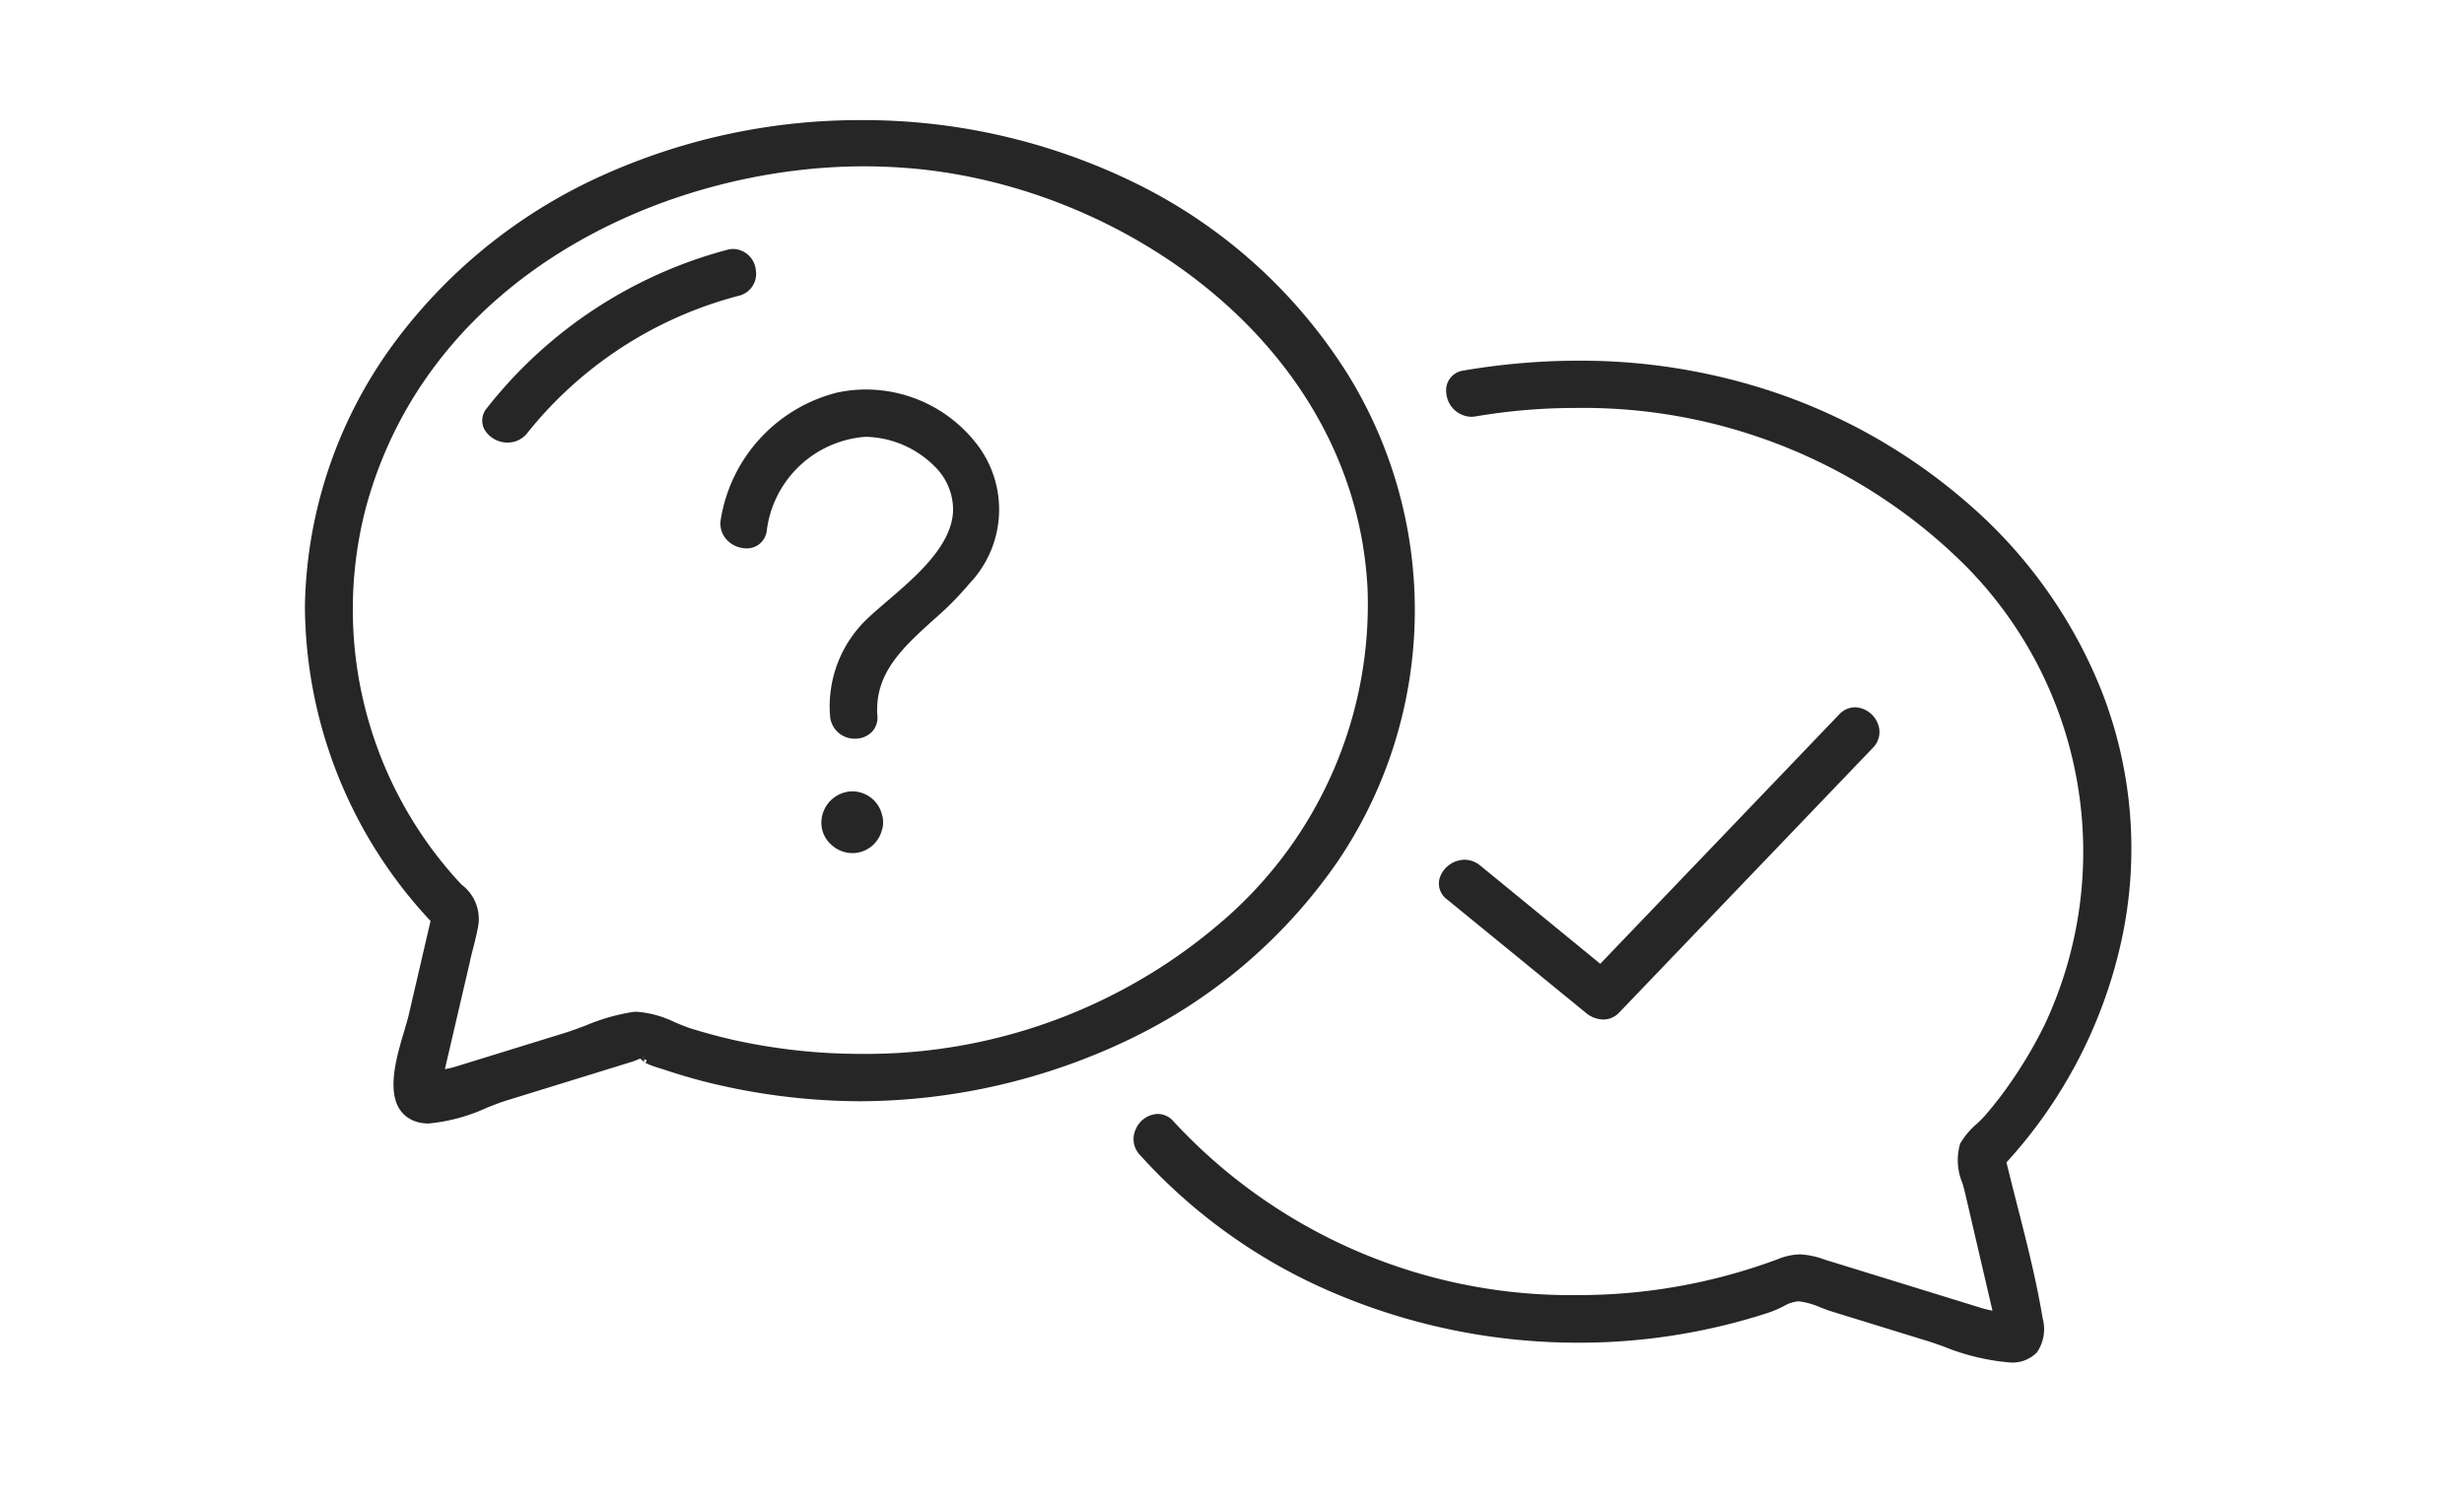
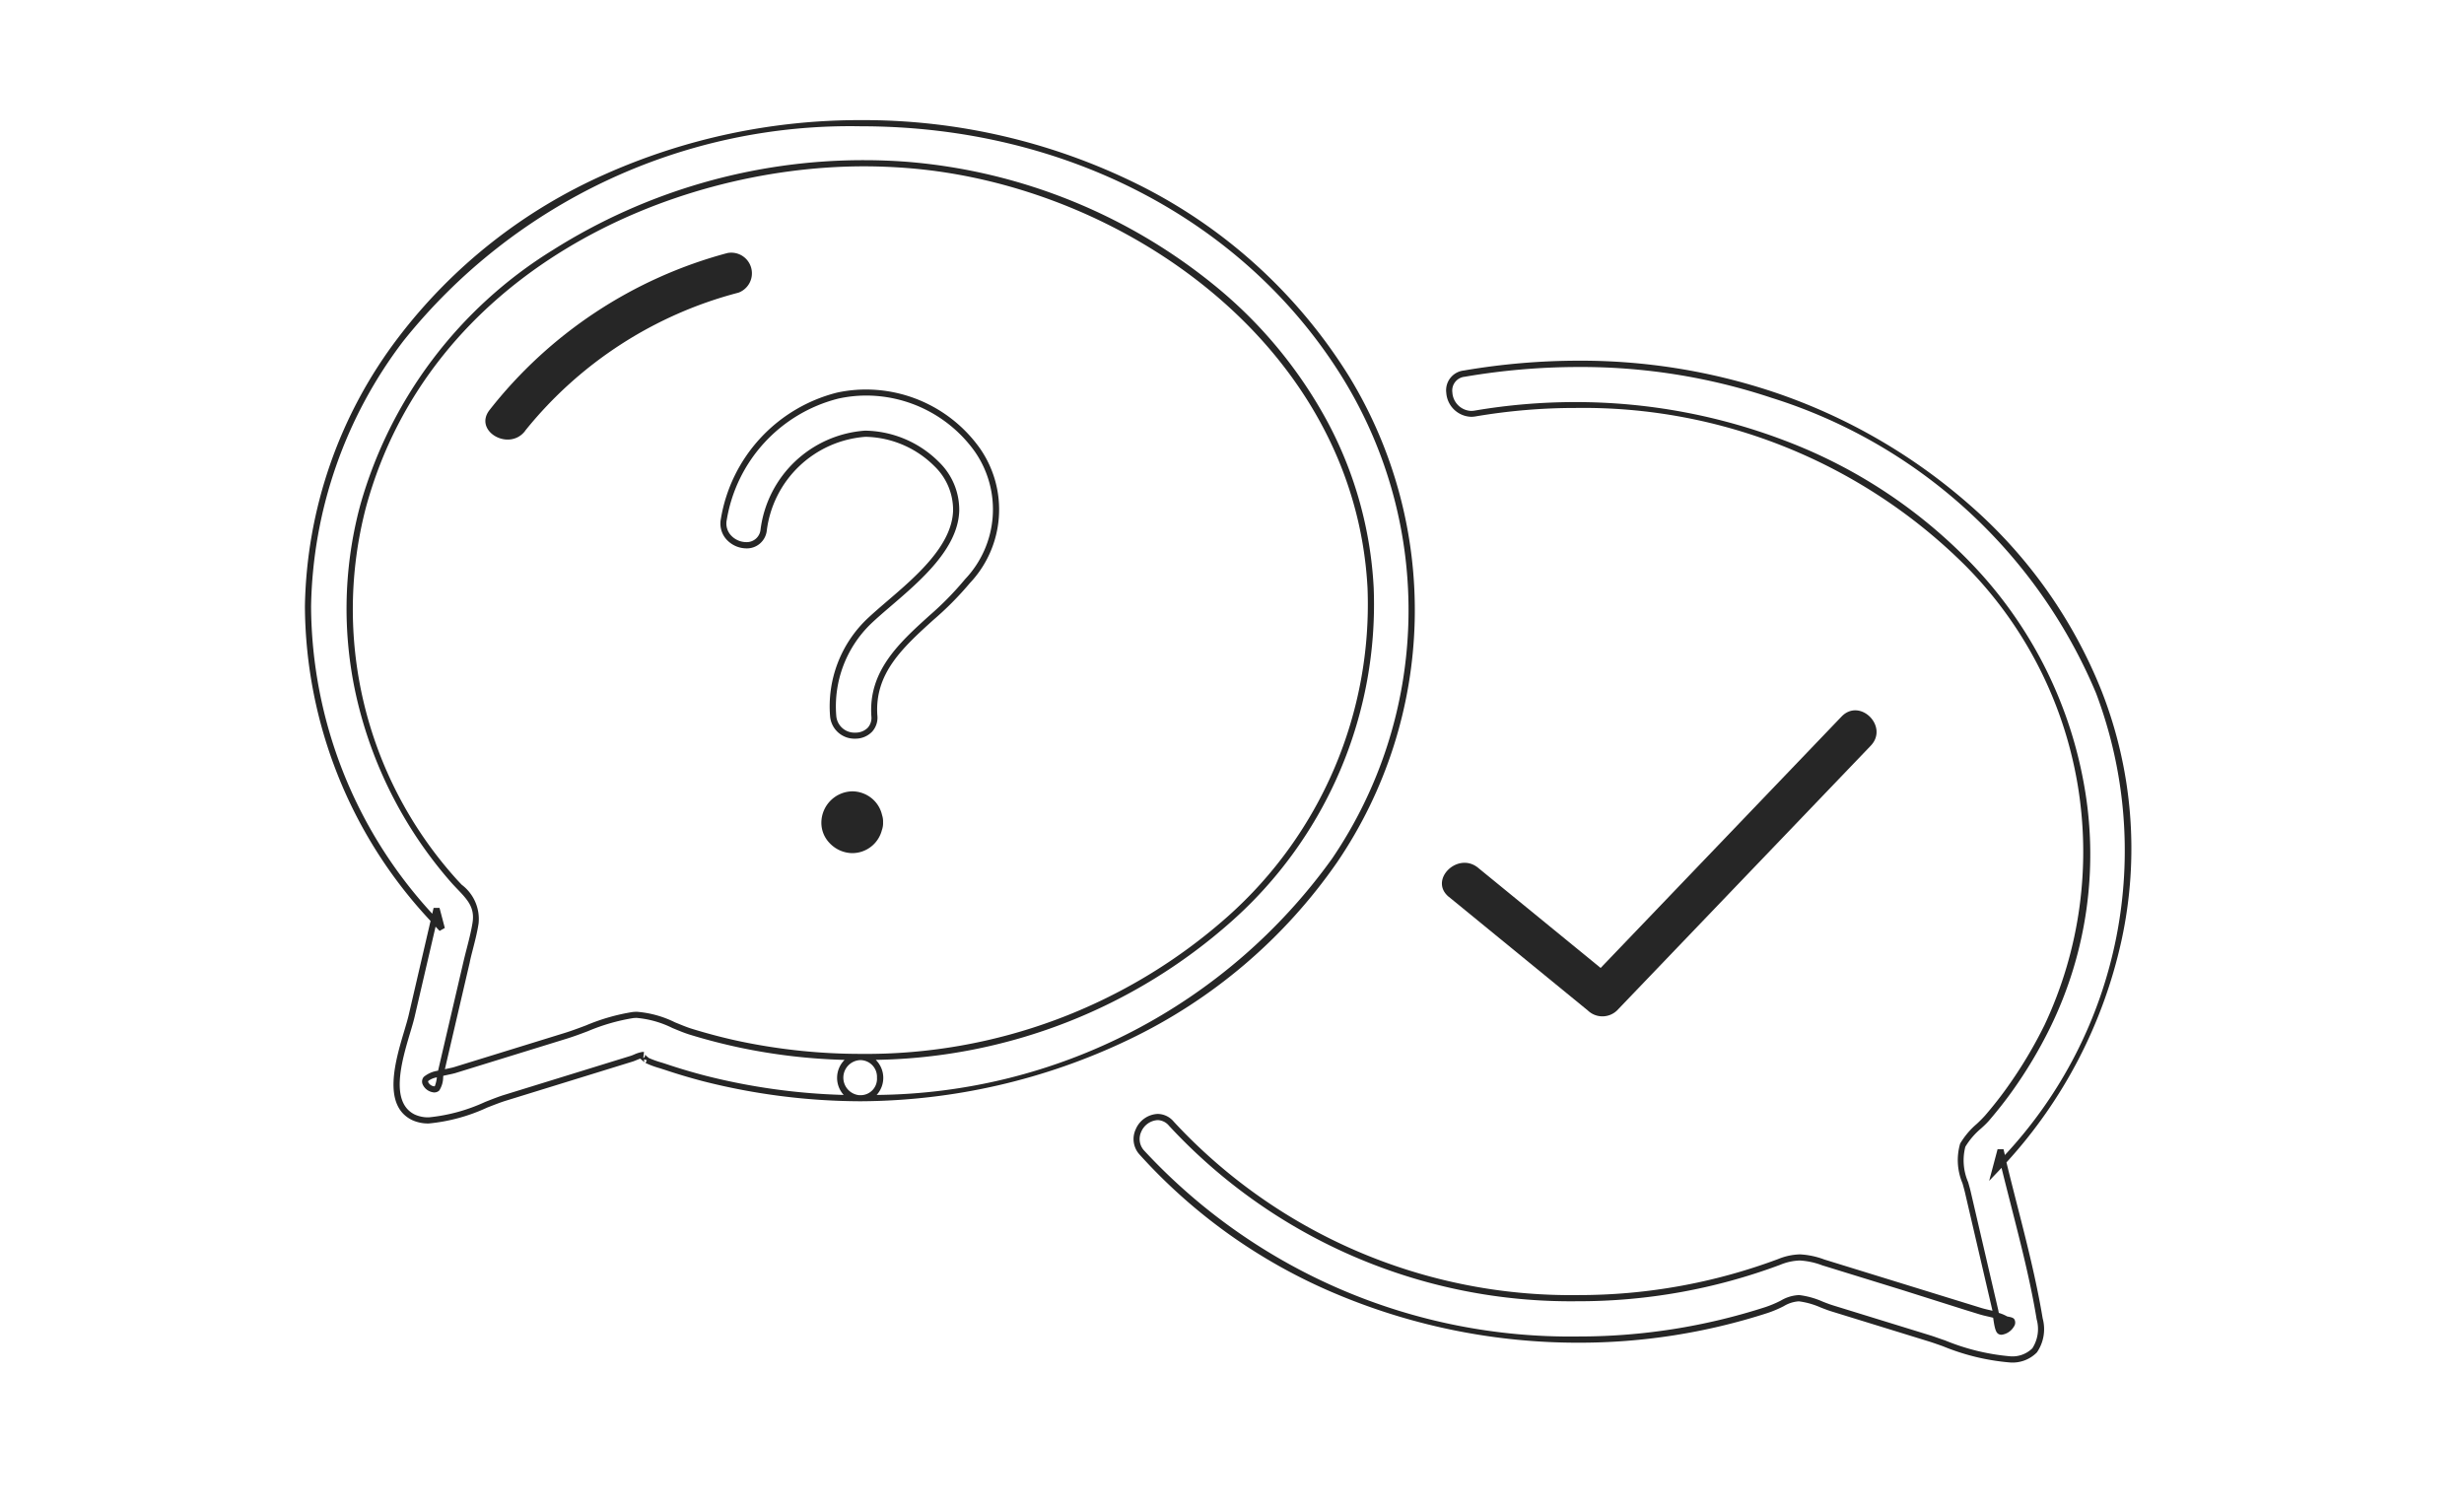
<svg xmlns="http://www.w3.org/2000/svg" width="80" height="49" viewBox="0 0 80 49">
  <g transform="translate(-525 -2026)">
    <rect width="80" height="49" transform="translate(525 2026)" fill="#ff7474" opacity="0" />
    <g transform="translate(535 2030)">
      <g transform="translate(0 0)">
-         <path d="M17.931,30.317a19.353,19.353,0,0,1-3.893-.4q-.809-.173-1.6-.415a5.35,5.35,0,0,0-1.887-.543,12.683,12.683,0,0,0-2.189.676l-3.6,1.112c-.184.056-.8.139-.923.285s.213.439.358.305c.07-.065.094-.4.112-.487l.84-3.608c.1-.418.227-.842.294-1.267.1-.667-.335-.95-.754-1.43a13.247,13.247,0,0,1-2.9-12.1C3.852,4.851,12,.787,19.442,1.355c7.34.56,14.643,5.938,15.061,13.724a13.676,13.676,0,0,1-4.57,10.746,17.874,17.874,0,0,1-12,4.493.67.67,0,0,0,0,1.34c5.99-.041,11.966-2.687,15.4-7.719A14.476,14.476,0,0,0,33.711,8.27C27.227-2.3,10.424-2.757,3.021,7.005A14.65,14.65,0,0,0,0,15.686,15.012,15.012,0,0,0,4.348,26.15q-.087-.327-.172-.653l-.812,3.49c-.193.827-1.028,2.759.061,3.287.773.374,2.247-.411,2.967-.633l4.12-1.272a1.328,1.328,0,0,1,.389-.12c-.189-.024.182.213.1.173a4.8,4.8,0,0,0,.612.217q.623.209,1.259.374a20.834,20.834,0,0,0,5.056.642.67.67,0,0,0,0-1.34" transform="translate(0 0)" fill="#262626" />
        <path d="M3.924,32.475a1.241,1.241,0,0,1-.543-.11c-.978-.474-.544-1.93-.256-2.894.059-.2.109-.367.142-.506L3.979,25.9A15.046,15.046,0,0,1-.1,15.685a14.815,14.815,0,0,1,3.041-8.74,17.171,17.171,0,0,1,6.7-5.286A20.3,20.3,0,0,1,17.956-.1a20.065,20.065,0,0,1,8.978,2.08A16.932,16.932,0,0,1,33.8,8.218a14.55,14.55,0,0,1-.387,15.777,17.3,17.3,0,0,1-6.765,5.759,20.37,20.37,0,0,1-8.686,2H17.9a20.965,20.965,0,0,1-5.052-.645c-.427-.111-.853-.238-1.266-.376l-.169-.054a3.043,3.043,0,0,1-.453-.167h0l0,0L11,30.423l-.082-.031a.1.1,0,0,0,.023.106l-.024-.019a1,1,0,0,1-.126-.11c-.044.014-.093.035-.135.052s-.084.035-.118.045l-4.12,1.272c-.163.05-.364.129-.6.221A5.814,5.814,0,0,1,3.924,32.475Zm.219-6.394-.681,2.93c-.034.145-.085.318-.145.518-.268.9-.673,2.257.152,2.657a1.045,1.045,0,0,0,.456.09,5.685,5.685,0,0,0,1.827-.5c.236-.093.441-.174.611-.226l4.12-1.272c.025-.008.061-.023.1-.039a1.116,1.116,0,0,1,.258-.084h0a.207.207,0,0,1,.069,0h0l-.025.195a.085.085,0,0,0,.052-.052.078.078,0,0,0,0-.065.808.808,0,0,0,.1.092l.031.025a3.106,3.106,0,0,0,.4.144c.059.018.117.036.173.055.408.137.83.262,1.252.372a20.523,20.523,0,0,0,4.5.628.823.823,0,0,1,.028-1.138,18.877,18.877,0,0,1-3.409-.4c-.547-.117-1.088-.257-1.608-.417-.184-.056-.372-.135-.572-.218a3.257,3.257,0,0,0-1.157-.328,1.111,1.111,0,0,0-.118.006,6.38,6.38,0,0,0-1.47.425c-.244.092-.475.178-.7.247l-3.6,1.112c-.056.017-.142.035-.241.056l-.153.033-.005.04a.812.812,0,0,1-.127.439.237.237,0,0,1-.164.062.445.445,0,0,1-.367-.246.234.234,0,0,1,.03-.26.923.923,0,0,1,.463-.2l.817-3.508.009-.038c.033-.142.07-.287.106-.426.07-.273.143-.556.187-.833.078-.494-.162-.745-.494-1.093-.077-.081-.157-.164-.236-.256a13.78,13.78,0,0,1-2.982-5.739,12.936,12.936,0,0,1,.063-6.456,14.291,14.291,0,0,1,6.263-8.3A18.875,18.875,0,0,1,18.057,1.2c.465,0,.933.018,1.392.053A18.122,18.122,0,0,1,29.633,5.431a14.709,14.709,0,0,1,3.461,4.251A12.836,12.836,0,0,1,34.6,15.074,13.759,13.759,0,0,1,30,25.9a17.8,17.8,0,0,1-11.566,4.51.823.823,0,0,1,.029,1.139,18.406,18.406,0,0,0,14.781-7.665,14.35,14.35,0,0,0,.382-15.559C30.467,3.174,24.609.1,17.956.1A18.573,18.573,0,0,0,3.1,7.066a14.613,14.613,0,0,0-3,8.621,14.823,14.823,0,0,0,3.934,9.978l.044-.189.194,0,0,.007q.085.322.17.645l-.169.095-.133-.14h0ZM17.9,31.557h.051a.531.531,0,0,0,.522-.569.543.543,0,0,0-.547-.57.571.571,0,0,0-.026,1.139Zm-13.72-.578a.627.627,0,0,0-.274.115c0,.005-.013.015,0,.046a.247.247,0,0,0,.185.129.037.037,0,0,0,.028-.009A1.179,1.179,0,0,0,4.185,30.979ZM18.057,1.4c-6.34,0-14.1,3.462-16.173,11.063A13.081,13.081,0,0,0,4.761,24.476c.077.088.155.17.23.249a1.391,1.391,0,0,1,.547,1.262c-.045.287-.119.574-.19.852-.036.139-.073.282-.1.422l-.009.038-.795,3.414.067-.014c.095-.02.177-.037.224-.051l3.6-1.112c.219-.068.447-.153.689-.244a6.52,6.52,0,0,1,1.519-.436,1.31,1.31,0,0,1,.139-.007,3.393,3.393,0,0,1,1.234.343c.2.081.38.158.554.211.515.158,1.05.3,1.591.413a19.138,19.138,0,0,0,3.872.4,17.688,17.688,0,0,0,11.934-4.466A13.559,13.559,0,0,0,34.4,15.085C33.981,7.235,26.461,1.99,19.434,1.454,18.981,1.42,18.517,1.4,18.057,1.4Z" transform="translate(0 0)" fill="#262626" />
        <path d="M7.441,10.272a13.13,13.13,0,0,1,6.926-4.485A.67.67,0,0,0,14.011,4.5,14.6,14.6,0,0,0,6.284,9.6c-.526.682.638,1.35,1.157.676" transform="translate(-0.392 -0.285)" fill="#262626" />
-         <path d="M6.875,10.653h0a.864.864,0,0,1-.763-.441A.619.619,0,0,1,6.2,9.535,14.742,14.742,0,0,1,13.984,4.4a.824.824,0,0,1,.223-.032.756.756,0,0,1,.724.683.732.732,0,0,1-.537.833,12.979,12.979,0,0,0-6.874,4.45A.8.8,0,0,1,6.875,10.653Zm7.332-6.086a.624.624,0,0,0-.169.025A14.543,14.543,0,0,0,6.363,9.657a.424.424,0,0,0-.072.466.667.667,0,0,0,.584.33h0a.6.6,0,0,0,.487-.241,13.177,13.177,0,0,1,6.978-4.52.527.527,0,0,0,.393-.613A.553.553,0,0,0,14.207,4.567Z" transform="translate(-0.392 -0.285)" fill="#262626" />
-         <path d="M39.729,9.953a18.084,18.084,0,0,1,15.992,4.88A13.257,13.257,0,0,1,58.3,29.861a14.513,14.513,0,0,1-1.21,2.021c-.227.316-.467.622-.719.917a5.475,5.475,0,0,0-.811.91c-.211.438.065,1.083.167,1.523l.618,2.657q.14.605.282,1.211c.023.1.062.587.149.641.128.081.457-.2.383-.331-.018-.032-.169-.043-.2-.062a3.988,3.988,0,0,0-.824-.254l-2.507-.774-2.467-.762A1.889,1.889,0,0,0,49.6,37.5c-6.766,2.534-14.85.945-19.736-4.491-.578-.643-1.522.307-.947.947,5,5.558,13.24,7.388,20.272,5.1.517-.168.738-.4,1.066-.382a5.172,5.172,0,0,1,1.062.329l3.168.977c1.01.312,3.954,1.665,3.573-.638-.3-1.838-.852-3.664-1.274-5.479-.057.217-.115.434-.172.652A14.69,14.69,0,0,0,59.98,19.006a17.107,17.107,0,0,0-10.6-9.653,20.515,20.515,0,0,0-10.008-.692c-.848.145-.489,1.436.356,1.292" transform="translate(-1.834 -0.533)" fill="#262626" />
        <path d="M57.086,40.767a7.321,7.321,0,0,1-2.169-.526c-.18-.064-.335-.118-.46-.157l-3.168-.977c-.107-.033-.22-.077-.339-.123a2.56,2.56,0,0,0-.7-.2h-.031a1.083,1.083,0,0,0-.472.156,3.751,3.751,0,0,1-.526.222,19.883,19.883,0,0,1-6.154.964,20.233,20.233,0,0,1-7.751-1.542,17.927,17.927,0,0,1-6.473-4.555.746.746,0,0,1-.135-.831.812.812,0,0,1,.714-.5.688.688,0,0,1,.517.247A17.565,17.565,0,0,0,43.052,38.58a18.5,18.5,0,0,0,6.514-1.17,1.99,1.99,0,0,1,.708-.152,2.61,2.61,0,0,1,.791.167l.127.039,1.07.33,1.4.432,2.031.627.476.147c.076.023.163.044.256.065l.1.024-.147-.631-.127-.546-.618-2.657c-.021-.091-.05-.191-.08-.3a1.933,1.933,0,0,1-.079-1.291,2.526,2.526,0,0,1,.541-.642c.107-.1.207-.2.284-.289.258-.3.5-.609.714-.911a14.444,14.444,0,0,0,1.2-2.007A13.2,13.2,0,0,0,55.649,14.9,17.59,17.59,0,0,0,42.985,9.778a19.3,19.3,0,0,0-3.24.274.872.872,0,0,1-.146.013.837.837,0,0,1-.808-.779.644.644,0,0,1,.565-.723,22.2,22.2,0,0,1,3.723-.32,19.788,19.788,0,0,1,6.333,1.015,18.645,18.645,0,0,1,6.4,3.692,15.755,15.755,0,0,1,4.257,6.02,14.017,14.017,0,0,1,.641,8.113,15.632,15.632,0,0,1-3.731,7.189c.112.462.232.933.348,1.388.307,1.2.623,2.443.827,3.674a1.335,1.335,0,0,1-.186,1.106A1.106,1.106,0,0,1,57.086,40.767Zm-6.867-2.186h.043a2.692,2.692,0,0,1,.76.215c.116.045.225.087.326.118l3.168.977c.129.04.286.1.468.16a7.186,7.186,0,0,0,2.1.515.921.921,0,0,0,.734-.257,1.156,1.156,0,0,0,.141-.944c-.2-1.223-.518-2.46-.823-3.657-.105-.413-.214-.838-.317-1.259h0l-.135.143-.267.279.1-.374.086-.324.087-.327.194,0,.044.187a14.49,14.49,0,0,0,2.961-14.992A16.888,16.888,0,0,0,49.349,9.448a19.589,19.589,0,0,0-6.27-1,22,22,0,0,0-3.69.317.448.448,0,0,0-.4.509.636.636,0,0,0,.609.6.672.672,0,0,0,.113-.01,19.5,19.5,0,0,1,3.273-.277,19.071,19.071,0,0,1,6.928,1.3,16.509,16.509,0,0,1,5.88,3.891,13.845,13.845,0,0,1,3.694,7.167,12.779,12.779,0,0,1-1.1,7.975,14.646,14.646,0,0,1-1.218,2.035c-.219.307-.463.617-.724.924-.083.1-.187.2-.3.3a2.4,2.4,0,0,0-.5.585,1.778,1.778,0,0,0,.091,1.15c.031.109.061.212.083.308l.618,2.657.127.545q.078.333.155.666c0,.017.008.039.012.068h0a1.257,1.257,0,0,1,.269.114l.051.011c.083.017.156.031.189.09a.221.221,0,0,1-.018.229.548.548,0,0,1-.4.266.2.2,0,0,1-.108-.029c-.085-.053-.122-.206-.166-.523-.06-.016-.121-.03-.181-.044-.1-.022-.187-.044-.269-.069l-.476-.147L53.6,38.417l-1.4-.432-1.069-.33L51,37.615a2.439,2.439,0,0,0-.731-.158,1.8,1.8,0,0,0-.637.14,18.7,18.7,0,0,1-6.584,1.183,17.765,17.765,0,0,1-13.261-5.7.494.494,0,0,0-.369-.181.618.618,0,0,0-.531.379.553.553,0,0,0,.1.616,18.849,18.849,0,0,0,14.075,6.03,19.684,19.684,0,0,0,6.092-.955,3.581,3.581,0,0,0,.5-.211A1.257,1.257,0,0,1,50.219,38.581Z" transform="translate(-1.834 -0.533)" fill="#262626" />
-         <path d="M15.713,13.812a3.585,3.585,0,0,1,3.3-3.138c1.314-.012,3,1.023,2.951,2.506s-1.883,2.681-2.834,3.587a3.83,3.83,0,0,0-1.16,3.066c.062.856,1.4.862,1.34,0-.144-2.025,1.914-2.957,3.023-4.367a3.4,3.4,0,0,0,.324-4.256,4.431,4.431,0,0,0-4.539-1.77,4.969,4.969,0,0,0-3.7,4.016c-.155.843,1.136,1.2,1.292.356" transform="translate(-0.919 -0.596)" fill="#262626" />
        <path d="M18.687,20.578a.794.794,0,0,1-.818-.737A3.929,3.929,0,0,1,19.06,16.7c.194-.184.422-.38.664-.588.935-.8,2.1-1.8,2.139-2.931a1.963,1.963,0,0,0-.6-1.444,3.251,3.251,0,0,0-2.228-.959h-.022a3.488,3.488,0,0,0-3.2,3.056.649.649,0,0,1-.662.566h0a.884.884,0,0,1-.664-.311.774.774,0,0,1-.163-.647,5.085,5.085,0,0,1,3.773-4.1,4.427,4.427,0,0,1,.938-.1,4.546,4.546,0,0,1,3.7,1.911,3.476,3.476,0,0,1-.328,4.375,10.276,10.276,0,0,1-1.19,1.2c-.982.89-1.909,1.731-1.812,3.095a.681.681,0,0,1-.17.528A.75.75,0,0,1,18.687,20.578Zm.348-10a3.461,3.461,0,0,1,2.372,1.02,2.158,2.158,0,0,1,.656,1.59c-.044,1.22-1.244,2.249-2.208,3.076-.24.206-.467.4-.656.581a3.73,3.73,0,0,0-1.129,2.986.592.592,0,0,0,.618.551.55.55,0,0,0,.405-.159.481.481,0,0,0,.117-.378c-.1-1.461.9-2.374,1.877-3.257A10.131,10.131,0,0,0,22.253,15.4a3.289,3.289,0,0,0,.32-4.137,4.343,4.343,0,0,0-3.539-1.825,4.226,4.226,0,0,0-.9.1,4.884,4.884,0,0,0-3.619,3.937.568.568,0,0,0,.12.483.68.68,0,0,0,.51.239h0a.45.45,0,0,0,.466-.4,3.685,3.685,0,0,1,3.4-3.22Z" transform="translate(-0.919 -0.596)" fill="#262626" />
        <path d="M18.377,24.18v.025c.007-.059.016-.119.023-.178a.322.322,0,0,1-.02.071l.067-.16a.223.223,0,0,1-.023.041l.1-.136a.329.329,0,0,1-.051.051l.136-.1a.3.3,0,0,1-.041.024l.16-.068a.278.278,0,0,1-.071.02l.178-.023a.228.228,0,0,1-.051,0l.178.023a.268.268,0,0,1-.071-.02l.16.068a.251.251,0,0,1-.041-.024l.135.1a.376.376,0,0,1-.051-.051l.1.136a.227.227,0,0,1-.024-.041l.067.16a.319.319,0,0,1-.019-.071c.007.059.016.119.023.178a.228.228,0,0,1,0-.051c-.007.059-.016.119-.023.178a.319.319,0,0,1,.019-.071l-.067.16a.227.227,0,0,1,.024-.041l-.1.136a.376.376,0,0,1,.051-.051l-.135.1a.251.251,0,0,1,.041-.024l-.16.068a.268.268,0,0,1,.071-.02l-.178.023a.228.228,0,0,1,.051,0l-.178-.023a.278.278,0,0,1,.071.02l-.16-.068a.3.3,0,0,1,.041.024l-.136-.1a.329.329,0,0,1,.051.051l-.1-.136a.223.223,0,0,1,.023.041l-.067-.16a.322.322,0,0,1,.02.071c-.007-.059-.016-.119-.023-.178v.025a.7.7,0,0,0,.2.474.669.669,0,0,0,1.143-.474.945.945,0,0,0-.265-.638.9.9,0,1,0-.008,1.285.947.947,0,0,0,.273-.647.675.675,0,0,0-.669-.67.686.686,0,0,0-.67.67" transform="translate(-1.143 -1.486)" fill="#262626" />
        <path d="M18.814,25.184H18.8a1.032,1.032,0,0,1-.719-.323.949.949,0,0,1-.27-.683,1.023,1.023,0,0,1,1-1,1.007,1.007,0,0,1,.709.294.981.981,0,0,1,.262.479.652.652,0,0,1,.032.23.665.665,0,0,1-.039.258.992.992,0,0,1-.964.745Zm0-1.807a.821.821,0,0,0-.8.806.751.751,0,0,0,.215.539.831.831,0,0,0,.578.261h.011a.8.8,0,0,0,.223-.033.78.78,0,0,1-.534-.226.767.767,0,0,1-.211-.412l-.006-.015h0c-.005-.031-.009-.062-.011-.095h0v-.021h0v-.021h0a.9.9,0,0,1,.012-.094h0c0-.009.007-.018.009-.026l0-.02v0h.007v0l-.006,0a.782.782,0,0,1,.739-.6A.8.8,0,0,0,18.813,23.377Zm.029,1.334a.491.491,0,0,0,.2.039.625.625,0,0,0,.544-.372,1.05,1.05,0,0,0,.03-.2A1.089,1.089,0,0,0,19.592,24a.587.587,0,0,0-.541-.394.651.651,0,0,0-.2.041l.08.011,0-.006h0a.167.167,0,0,0,.046.012v.007l.094.04,0,0a.176.176,0,0,0,.025.014l0,0,.072.056.005,0a.276.276,0,0,0,.038.038l0,.005.058.075h0a.131.131,0,0,0,.014.023l0,0,.038.09h.007a.22.22,0,0,0,.013.05l-.006,0,.013.1h0a.128.128,0,0,0,0,.028h0l-.013.1.006,0a.22.22,0,0,0-.013.05h-.007l-.038.09,0,0a.132.132,0,0,0-.014.023h0l-.058.075,0,.005a.274.274,0,0,0-.038.038l-.005,0-.072.056,0,0a.181.181,0,0,0-.025.014l0,0h0l-.093.04v.007a.167.167,0,0,0-.046.012h0l0-.006Zm-.119-.21.09.012.09-.012.079-.034.067-.052.051-.066.035-.082.012-.088-.012-.088-.035-.082-.051-.066-.067-.052-.079-.034-.09-.012-.09.012-.079.034-.067.052-.052.068h0l-.032.076-.012.091.012.091.032.076.052.068.067.052Z" transform="translate(-1.143 -1.486)" fill="#262626" />
        <path d="M39.555,26.421l4.508,3.686a.684.684,0,0,0,.947,0l8.236-8.594c.6-.623-.349-1.571-.947-.947l-8.236,8.594h.947L40.5,25.474c-.662-.541-1.616.4-.947.947" transform="translate(-2.51 -1.3)" fill="#262626" />
-         <path d="M44.566,30.4A.907.907,0,0,1,44,30.184l-2.264-1.851L39.491,26.5a.635.635,0,0,1-.225-.732.867.867,0,0,1,.8-.555.788.788,0,0,1,.5.185l3.9,3.193,7.593-7.924.162-.169a.711.711,0,0,1,.518-.235.828.828,0,0,1,.73.509.721.721,0,0,1-.156.812l-.168.175-8.068,8.419A.7.7,0,0,1,44.566,30.4Zm-4.5-4.987a.67.67,0,0,0-.609.422.439.439,0,0,0,.164.51l2.244,1.835,2.264,1.851a.717.717,0,0,0,.441.169.5.5,0,0,0,.371-.16l8.068-8.419.168-.175a.523.523,0,0,0,.116-.595.624.624,0,0,0-.546-.387.509.509,0,0,0-.373.173l-.162.169-7.582,7.912.664.543H43.828l.5-.525-3.893-3.183A.583.583,0,0,0,40.063,25.411Z" transform="translate(-2.51 -1.3)" fill="#262626" />
      </g>
    </g>
  </g>
</svg>